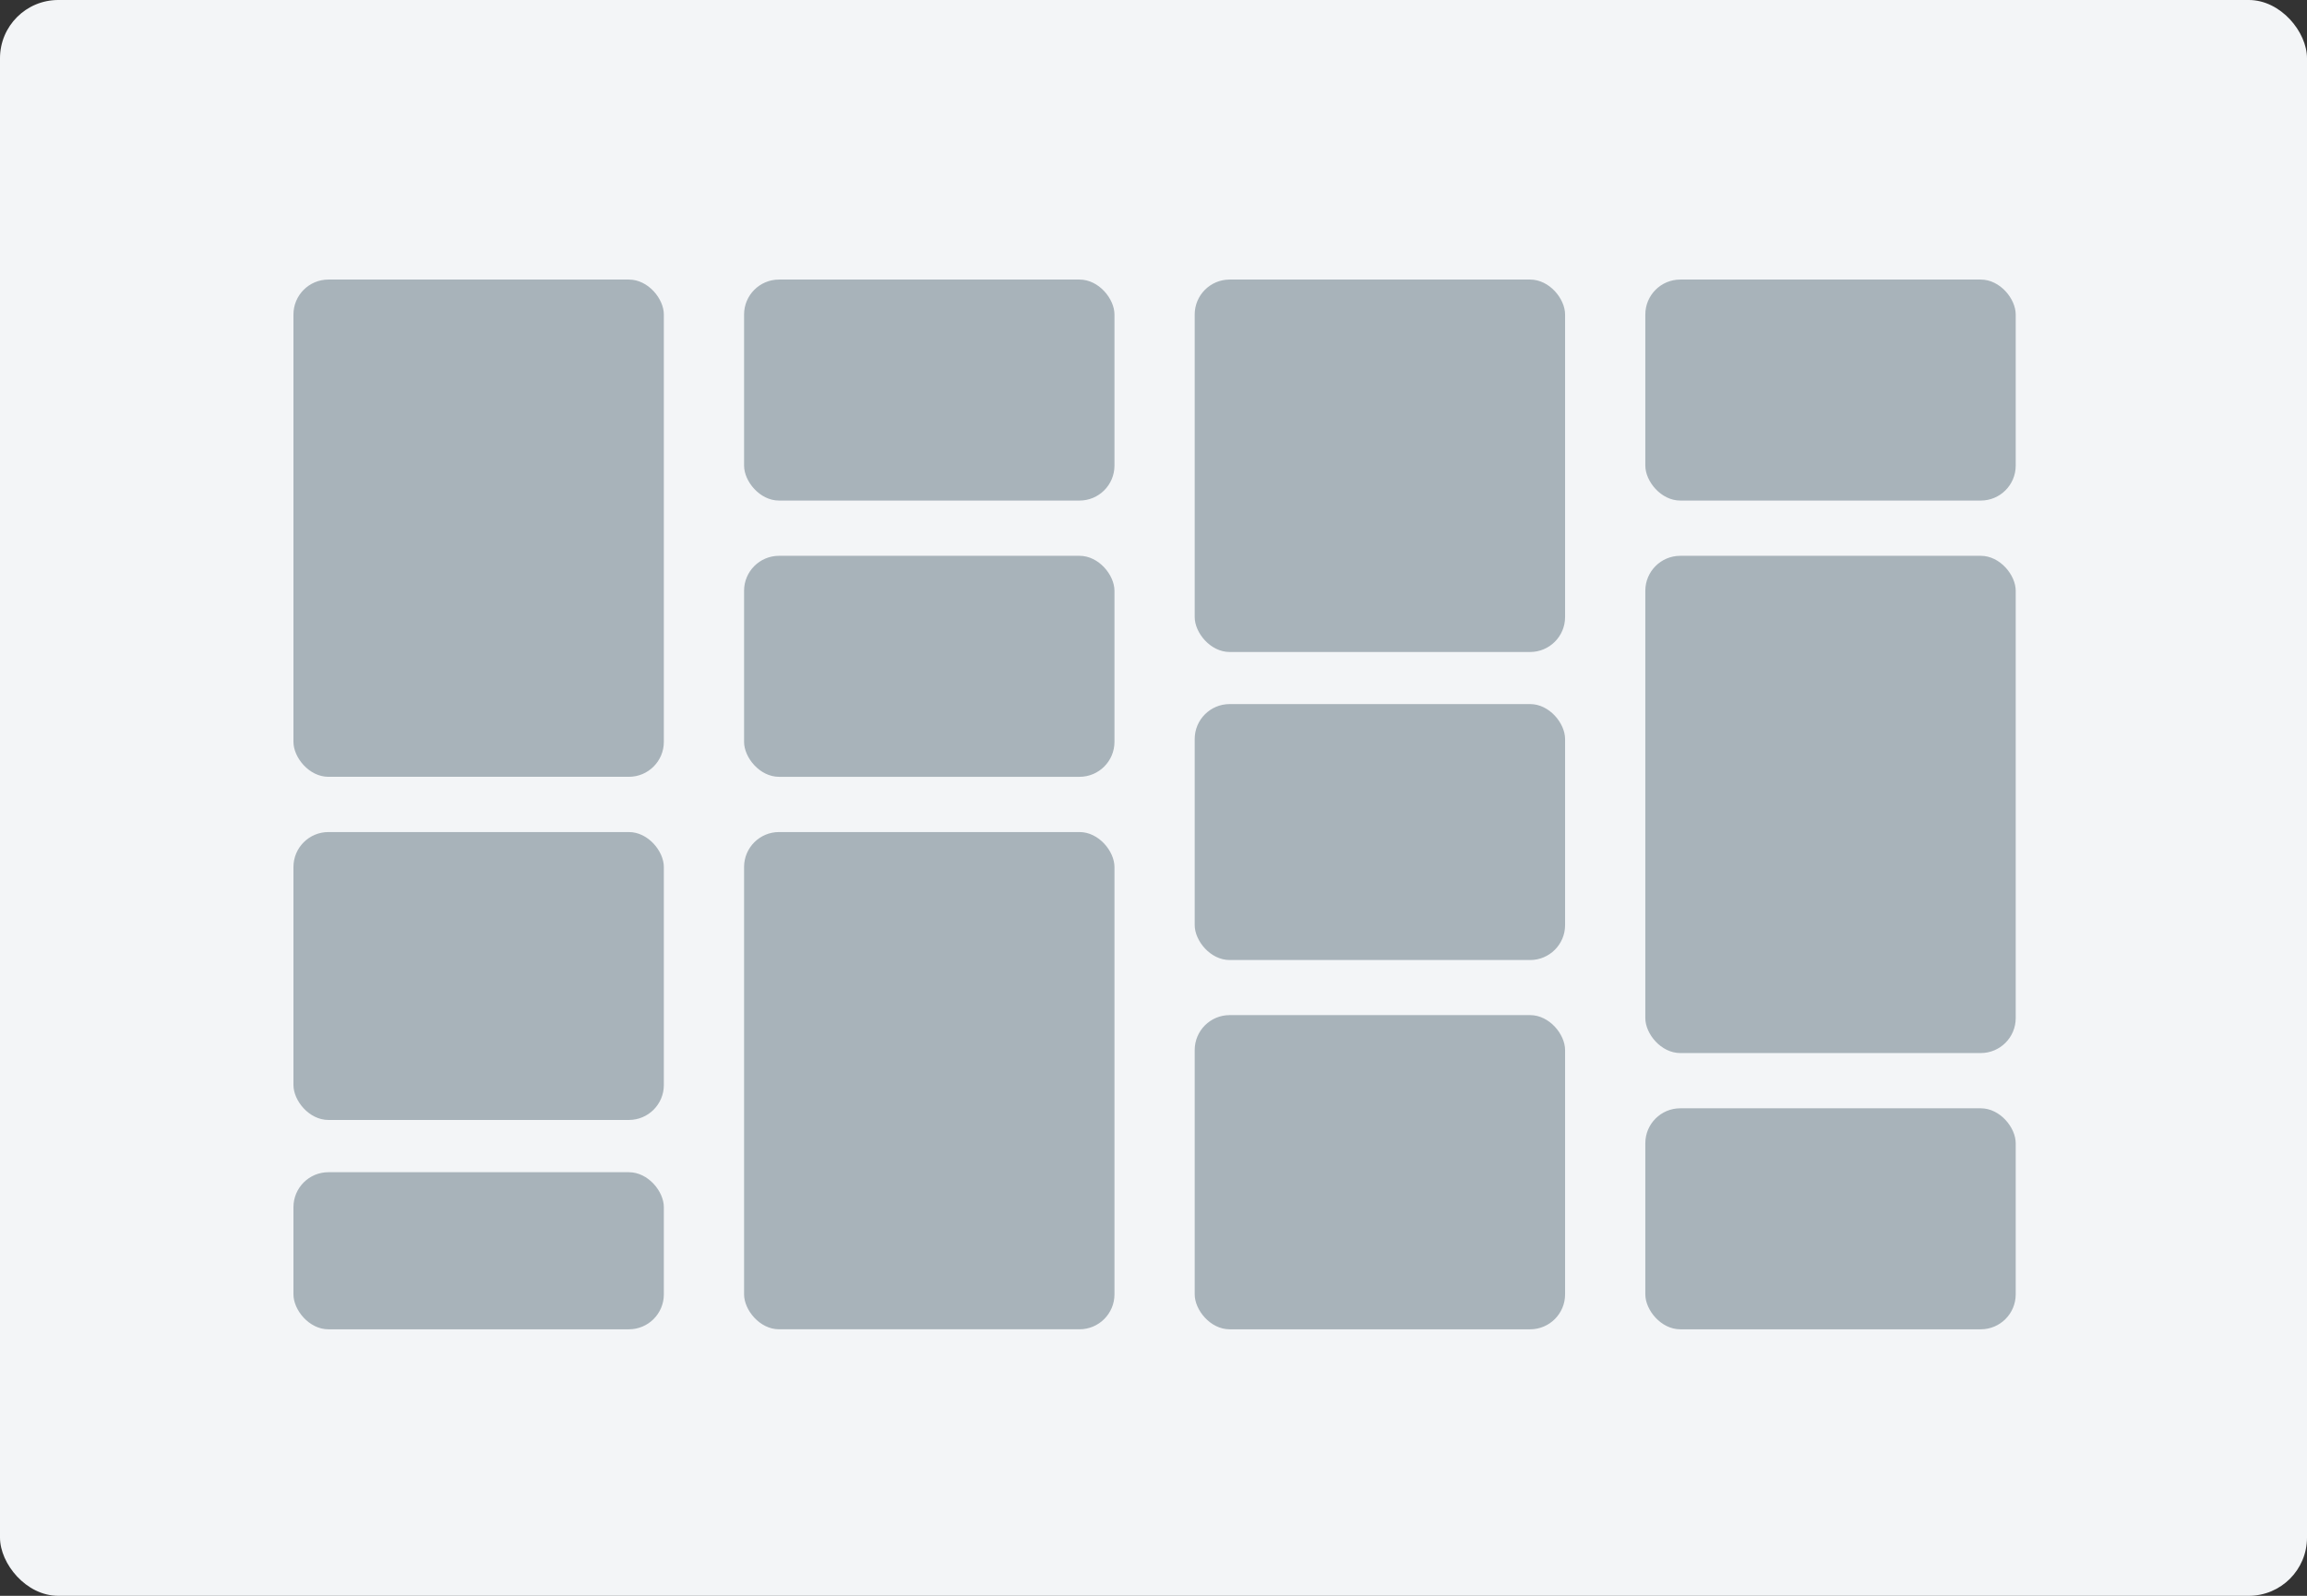
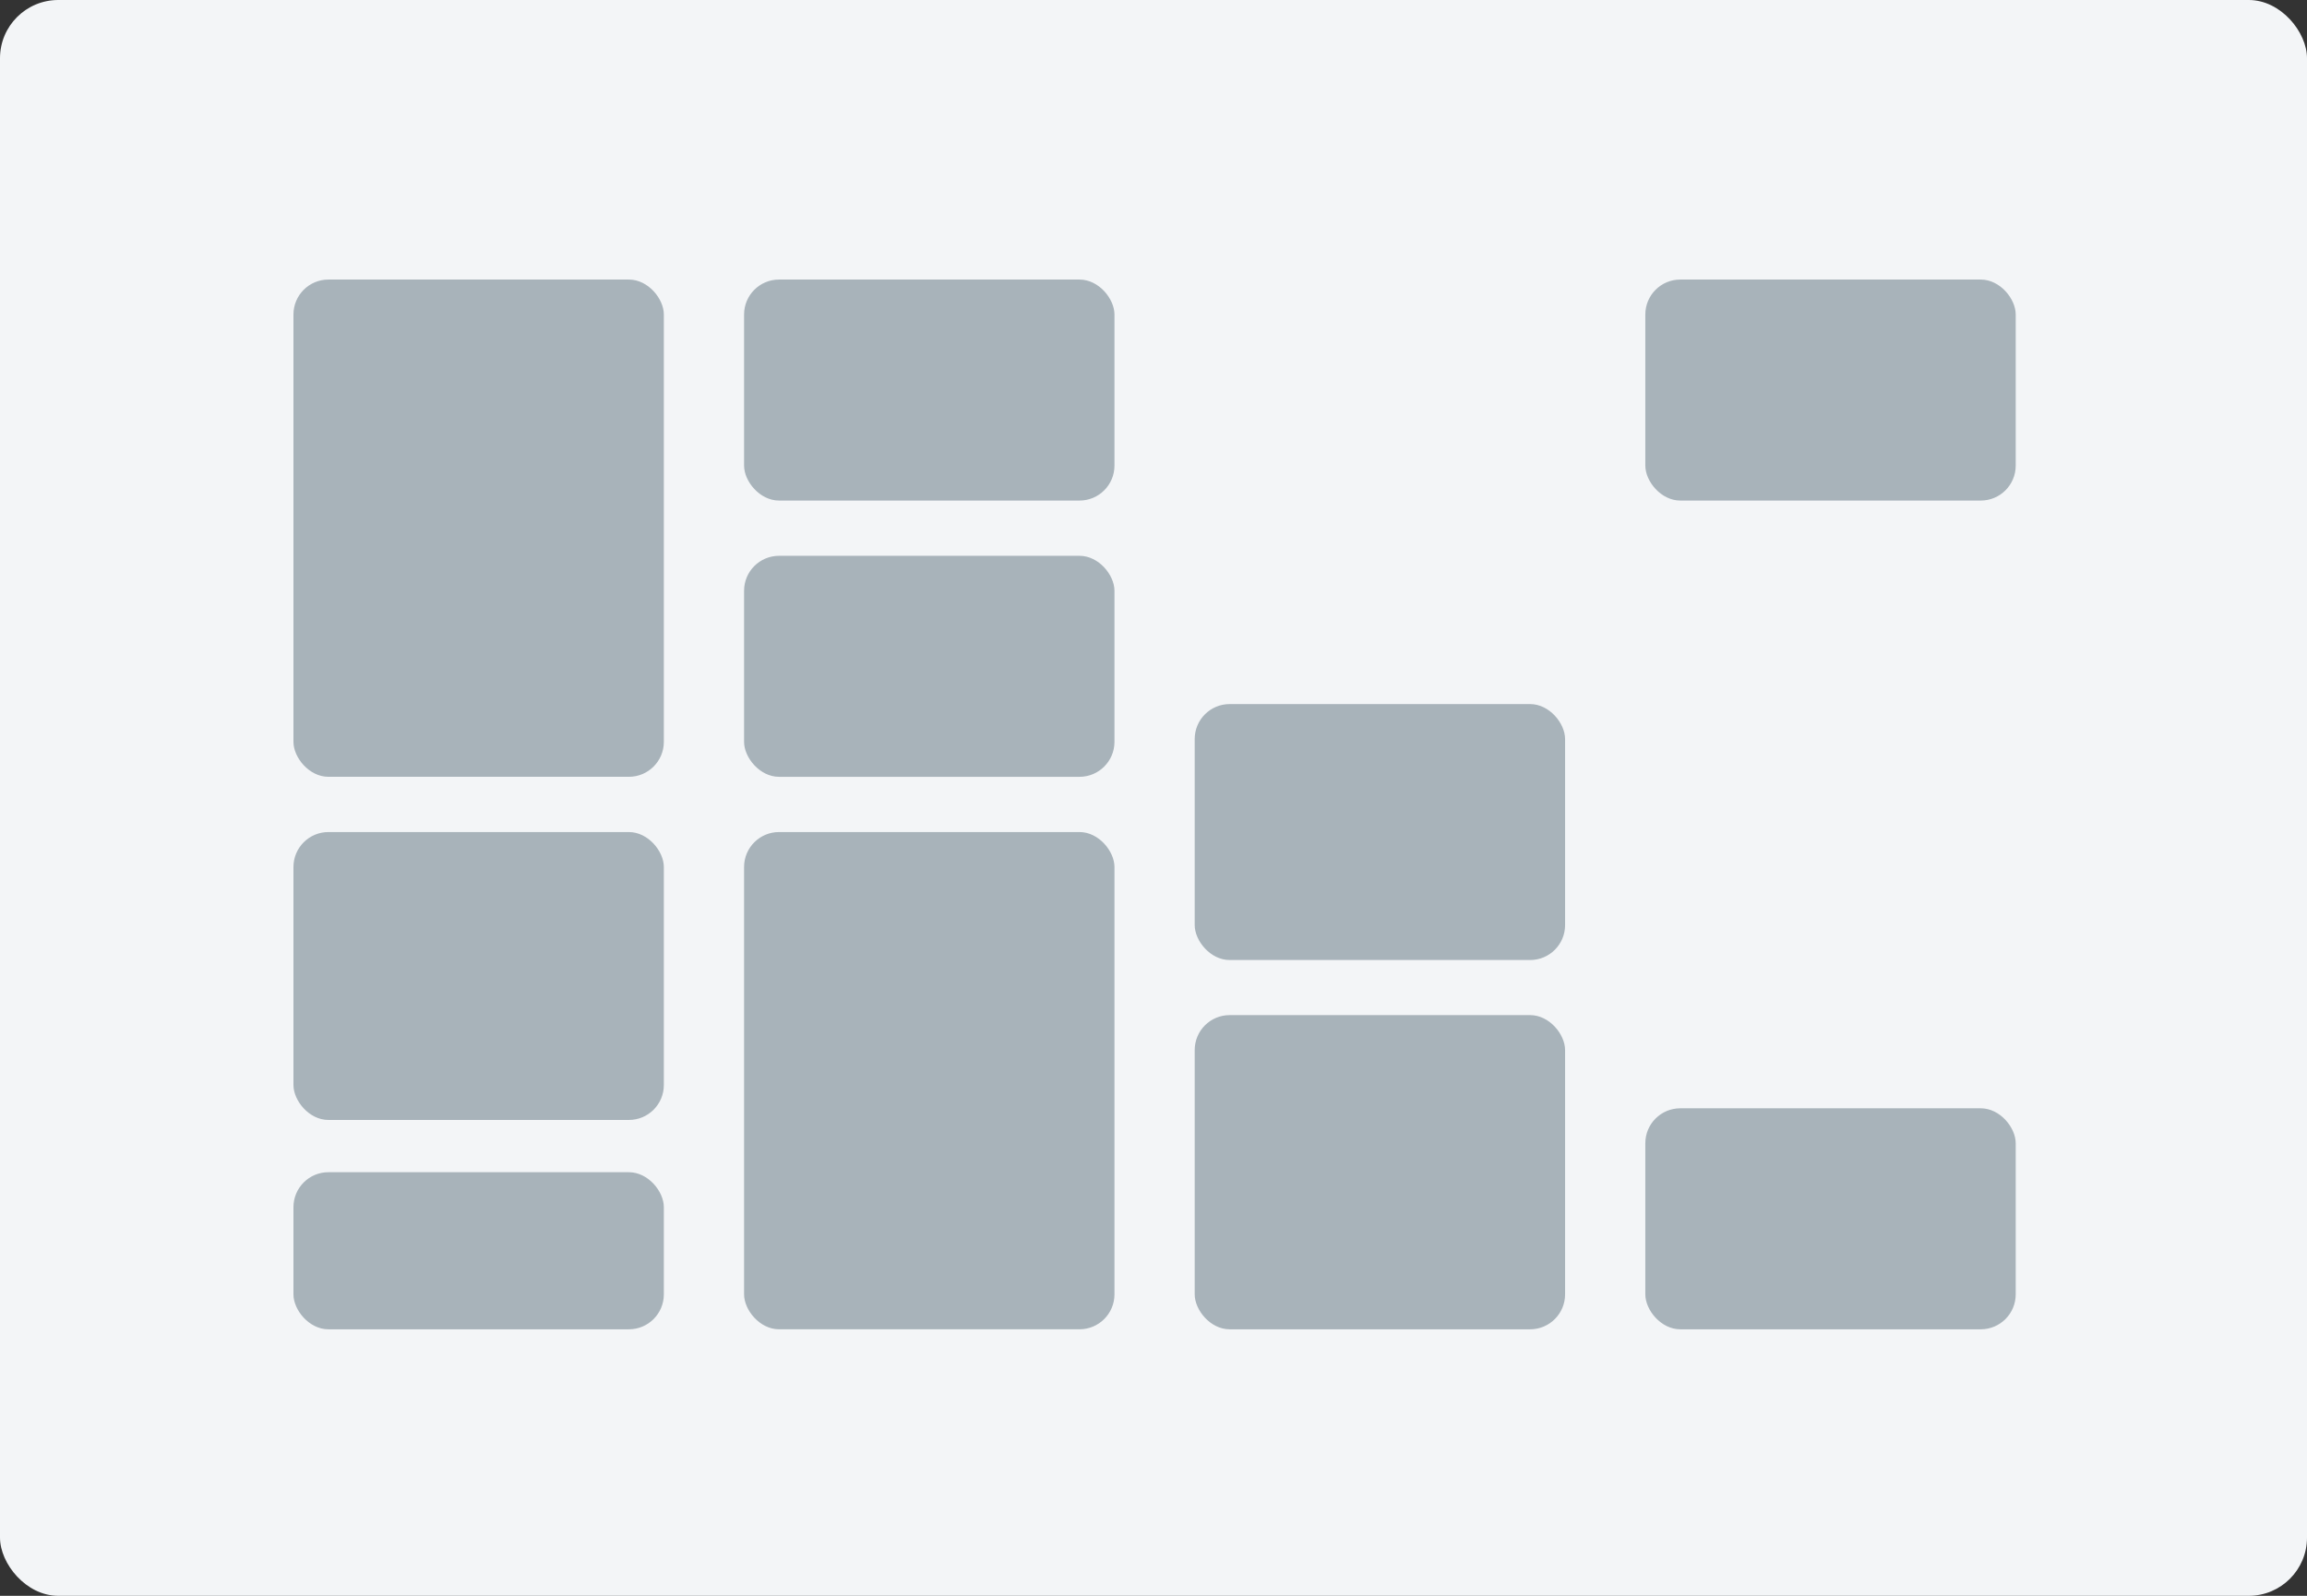
<svg xmlns="http://www.w3.org/2000/svg" height="137" viewBox="0 0 198 137" width="198">
  <rect x="0" y="0" width="198" height="137" fill="#333333" stroke="none" />
  <rect fill="#f3f5f7" height="137" rx="5" width="198" />
  <g fill="#a8b3ba">
    <rect height="42.688" rx="3" width="31.789" x="25.186" y="24" />
    <rect height="24.716" rx="3" width="31.789" x="25.186" y="71.432" />
    <rect height="13.486" rx="3" width="31.789" x="25.186" y="100.634" />
    <rect height="18.973" rx="3" width="31.789" x="63.861" y="24" />
-     <rect height="31.973" rx="3" width="31.789" x="102.536" y="24" />
    <rect height="18.973" rx="3" width="31.789" x="141.211" y="24" />
    <rect height="18.973" rx="3" width="31.789" x="63.861" y="47.716" />
    <rect height="42.688" rx="3" width="31.789" x="63.861" y="71.431" />
-     <rect height="42.688" rx="3" width="31.789" x="141.211" y="47.716" />
    <rect height="21.973" rx="3" width="31.789" x="102.536" y="60.445" />
    <rect height="26.973" rx="3" width="31.789" x="102.536" y="87.147" />
    <rect height="18.973" rx="3" width="31.789" x="141.211" y="95.147" />
  </g>
</svg>